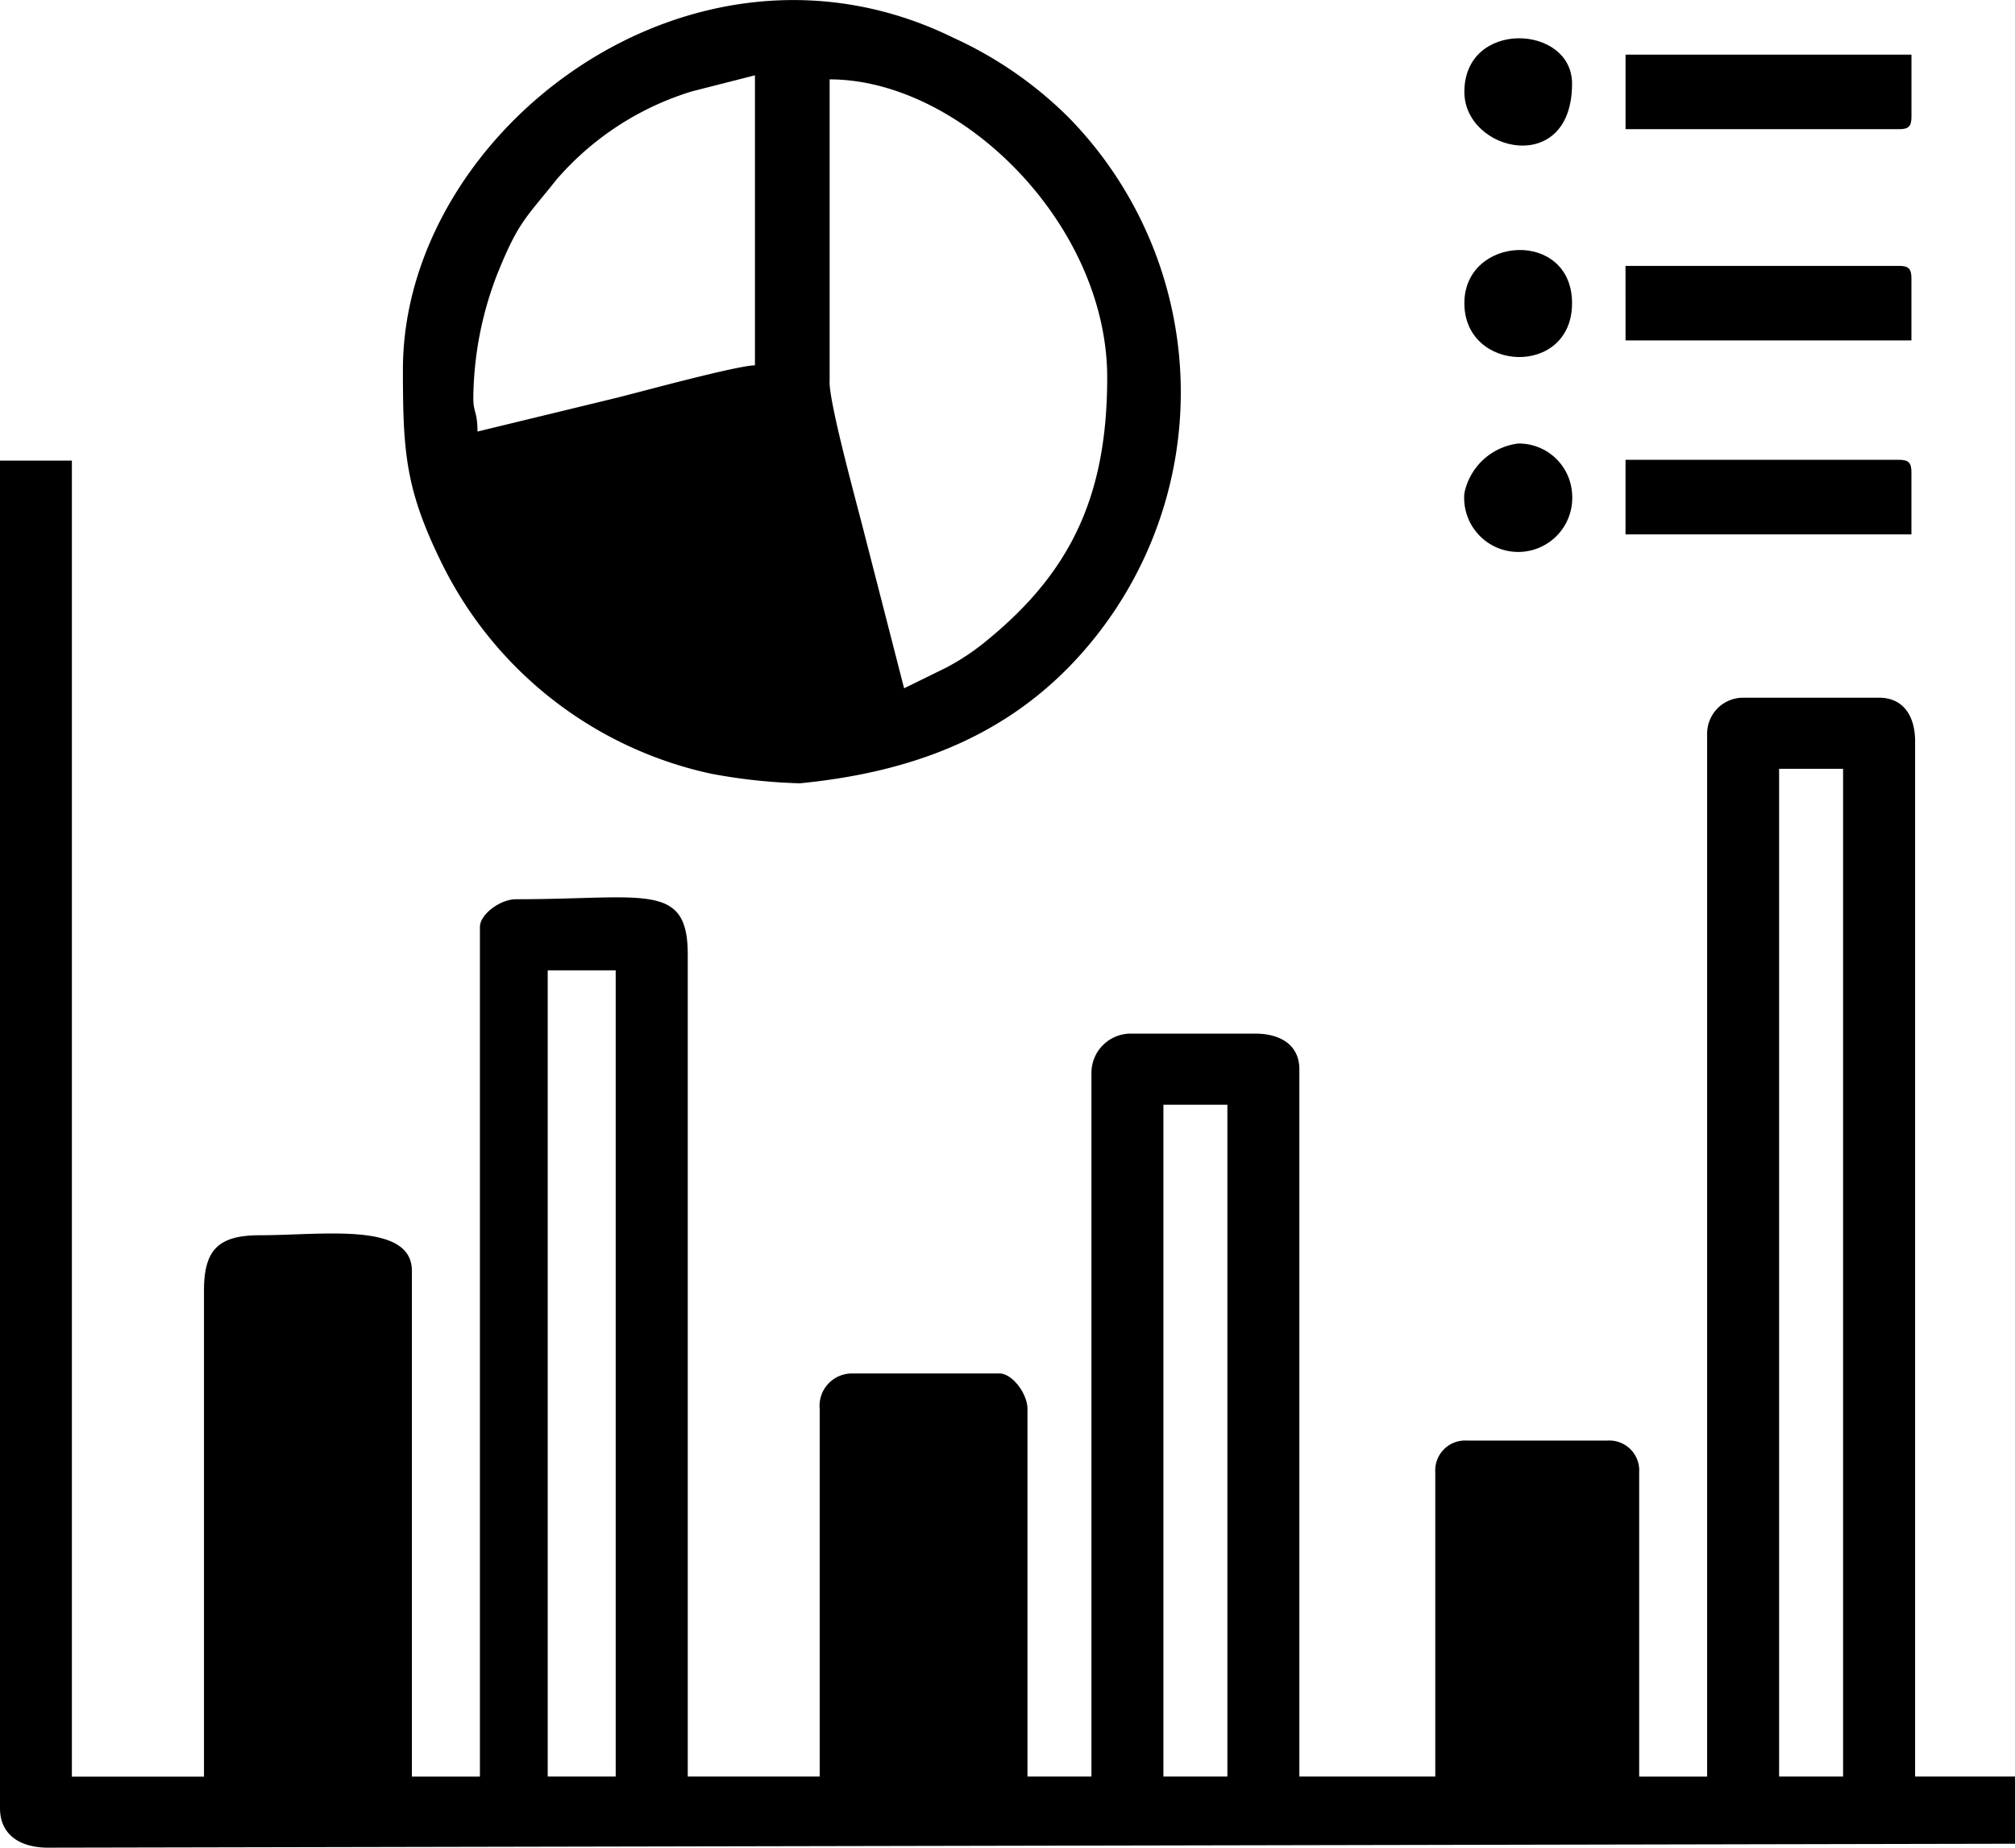
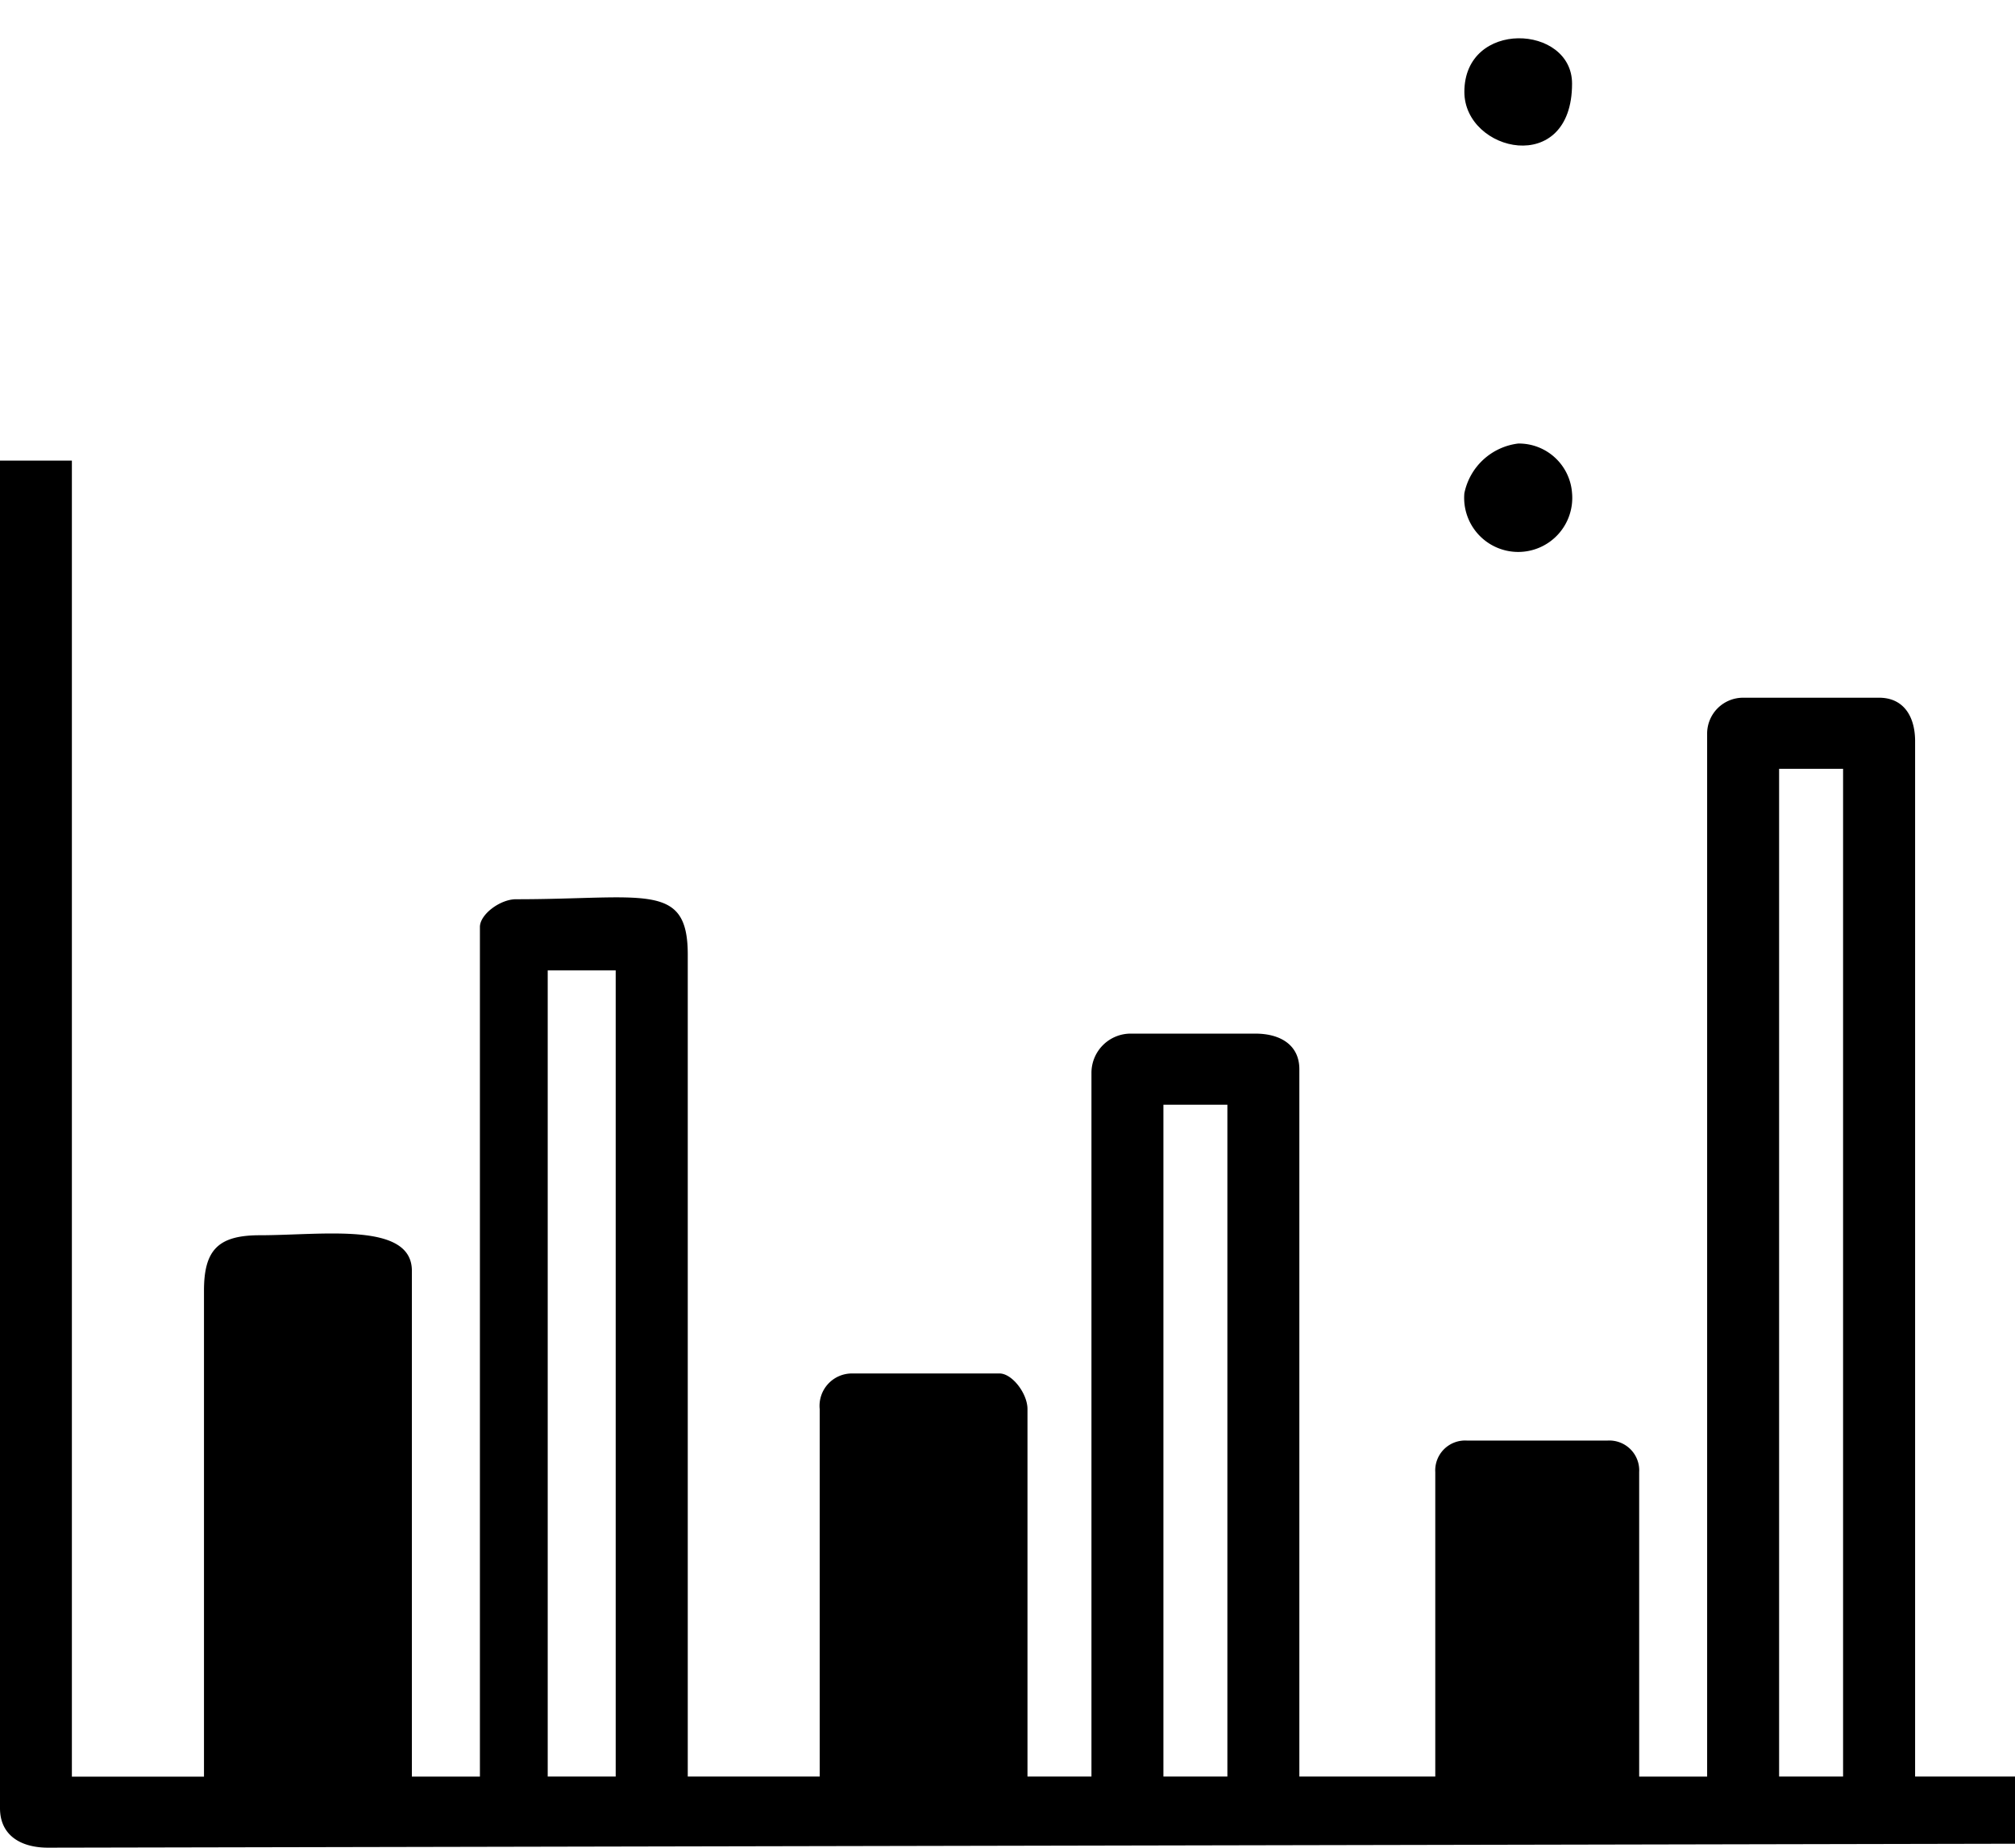
<svg xmlns="http://www.w3.org/2000/svg" id="Layer_x0020_1" width="109.047" height="100" viewBox="0 0 109.047 100">
  <g id="_105553225444096" transform="translate(0 0)">
    <path id="Path_75" data-name="Path 75" d="M96.291,161.931h3.462v54.54H96.291Zm-33.32,18.18h3.462v36.359H62.971Zm-33.32-7.271H33.33v43.632H29.651V172.84ZM.01,218.183c0,1.454,1.1,2.138,2.6,2.138l106.45-.213v-3.636h-5.409V160.436c0-1.334-.619-2.353-1.948-2.353H94.344a1.944,1.944,0,0,0-1.948,1.925v56.465H88.718V200a1.617,1.617,0,0,0-1.731-1.711H79.415A1.617,1.617,0,0,0,77.684,200v16.47H70.328V178.189c0-1.313-1.03-1.926-2.38-1.926H61.24a2.125,2.125,0,0,0-2.163,2.138v38.07H55.615V196.581c0-.835-.826-1.925-1.514-1.925h-8a1.753,1.753,0,0,0-1.731,1.925v19.891h-7.14V171.985c0-3.954-2.319-2.995-9.3-2.995-.845,0-1.948.815-1.948,1.5v45.985H22.3V189.1c0-2.667-4.831-1.925-8.222-1.925-2.243,0-3.029.778-3.029,2.995v26.308H3.9V145.25H.01v72.933Z" transform="translate(-0.01 -120.321)" fill-rule="evenodd" />
-     <path id="Path_76" data-name="Path 76" d="M157.643,20.671V4.3c7.093,0,15.021,7.816,15.021,16.142,0,6.558-2.077,10.668-6.7,14.379a12.607,12.607,0,0,1-2.036,1.328l-2.255,1.107-2.108-8.206c-.417-1.665-1.927-7.107-1.927-8.386Zm-19.058,2.691c0-1.076-.225-1.037-.225-1.794a18.922,18.922,0,0,1,1.309-6.762c1.136-2.808,1.512-2.969,3.2-5.091a15.773,15.773,0,0,1,7.337-4.77l3.395-.865V19.775c-1.009.022-6.167,1.43-7.444,1.749l-7.577,1.838ZM134.55,20c0,4.49.129,6.52,2.166,10.614a21.232,21.232,0,0,0,14.518,11.266,30.118,30.118,0,0,0,4.8.518c5.7-.561,10.658-2.31,14.564-6.3a21.273,21.273,0,0,0,0-29.716,21.386,21.386,0,0,0-6.22-4.316C150.2-4.926,134.55,7.1,134.55,20Z" transform="translate(-112.745 -0.004)" fill-rule="evenodd" />
-     <path id="Path_77" data-name="Path 77" d="M535.59,154.5h15.471v-3.364c0-.517-.156-.673-.673-.673h-14.8V154.5Z" transform="translate(-447.619 -125.577)" fill-rule="evenodd" />
-     <path id="Path_78" data-name="Path 78" d="M535.59,87.885h15.471V84.523c0-.517-.156-.673-.673-.673h-14.8Z" transform="translate(-447.619 -69.46)" fill-rule="evenodd" />
-     <path id="Path_79" data-name="Path 79" d="M535.59,21.265h14.8c.517,0,.673-.156.673-.673V17.23H535.59Z" transform="translate(-447.619 -14.273)" fill-rule="evenodd" />
    <path id="Path_80" data-name="Path 80" d="M479.42,14.975c0,3.261,5.828,4.612,5.828-.448C485.248,11.319,479.42,11.042,479.42,14.975Z" transform="translate(-400.172 -10.001)" fill-rule="evenodd" />
-     <path id="Path_81" data-name="Path 81" d="M479.42,81.7c0,3.772,5.828,4,5.828,0S479.42,78.027,479.42,81.7Z" transform="translate(-400.172 -65.291)" fill-rule="evenodd" />
    <path id="Path_82" data-name="Path 82" d="M479.42,147.939a2.925,2.925,0,1,0,5.828,0,2.885,2.885,0,0,0-2.914-2.689A3.392,3.392,0,0,0,479.42,147.939Z" transform="translate(-400.172 -121.245)" fill-rule="evenodd" />
  </g>
</svg>